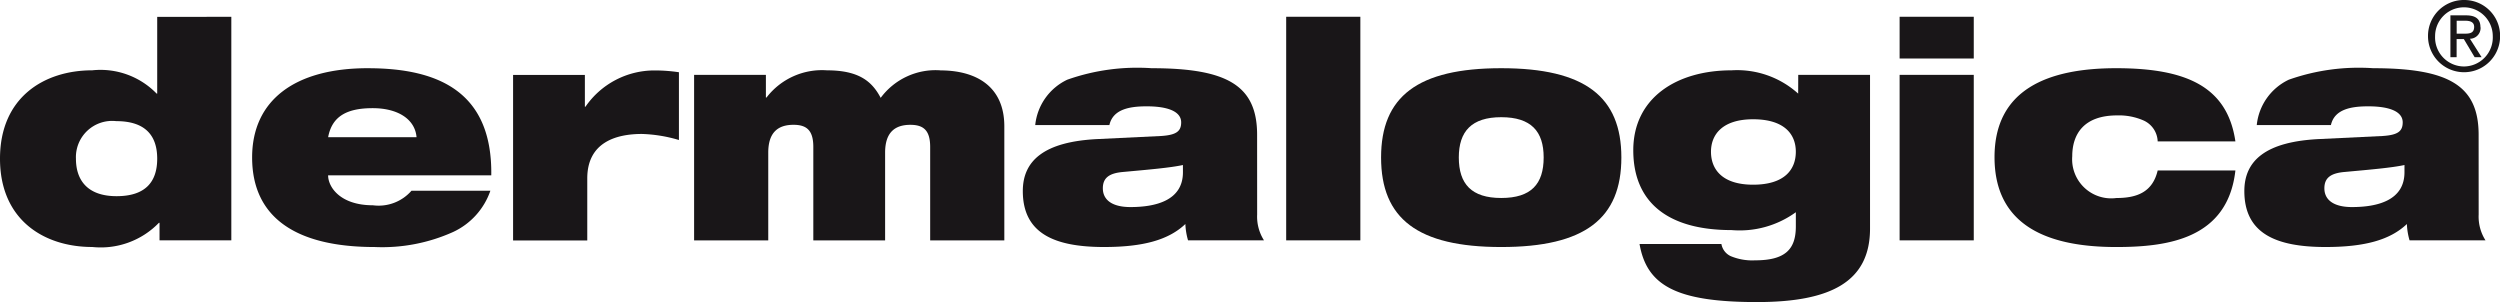
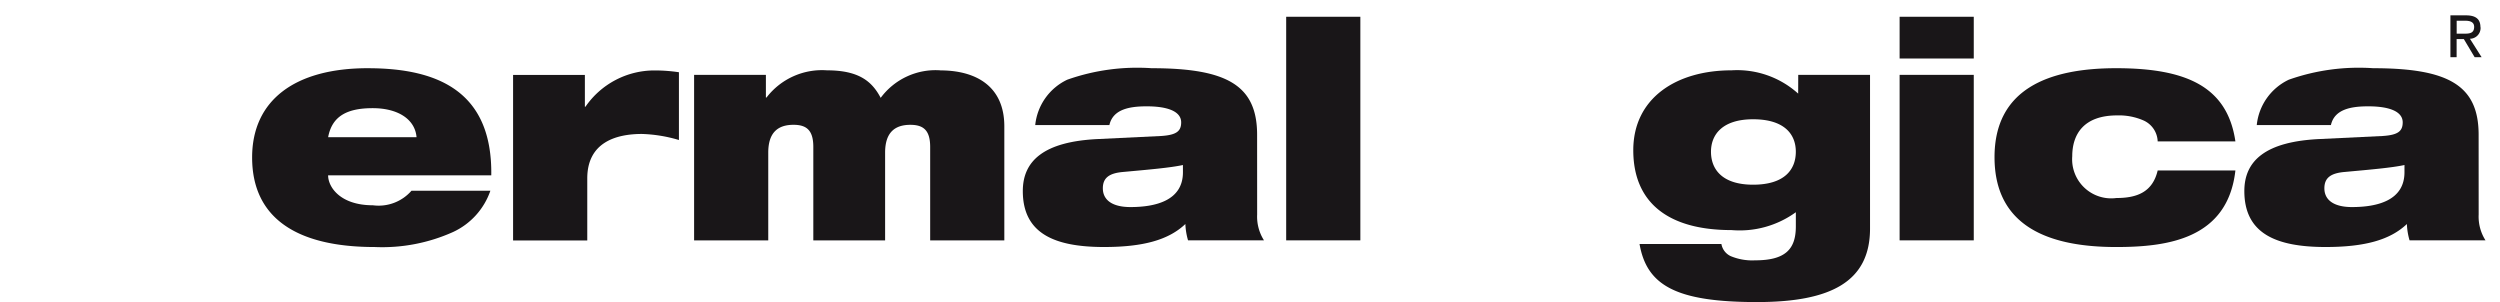
<svg xmlns="http://www.w3.org/2000/svg" id="Group_2861" data-name="Group 2861" width="138.701" height="16.76" viewBox="0 0 138.701 16.76">
  <defs>
    <clipPath id="clip-path">
      <rect id="Rectangle_2045" data-name="Rectangle 2045" width="138.701" height="16.76" fill="none" />
    </clipPath>
  </defs>
  <g id="Group_2860" data-name="Group 2860" clip-path="url(#clip-path)">
-     <path id="Path_2894" data-name="Path 2894" d="M8.722,33.949H8.69a4.338,4.338,0,0,0-3.571-1.292C2.452,32.657,0,34.151,0,37.559s2.452,4.9,5.118,4.9a4.491,4.491,0,0,0,3.7-1.343h.033v.974h3.983v-12.4H8.722ZM6.468,39.64c-1.6,0-2.255-.873-2.255-2.081a2.011,2.011,0,0,1,2.238-2.082c1.6,0,2.271.789,2.271,2.082,0,1.309-.674,2.081-2.254,2.081" transform="translate(0 -28.756)" fill="#191618" fill-rule="evenodd" />
    <path id="Path_2895" data-name="Path 2895" d="M452.733,120.727c-4.048,0-6.418,1.779-6.418,4.952,0,3.357,2.469,4.969,6.8,4.969a9.577,9.577,0,0,0,4.361-.839,3.937,3.937,0,0,0,2.057-2.283h-4.378a2.418,2.418,0,0,1-2.139.806c-1.81,0-2.485-1.008-2.485-1.662h9.052c.066-4.583-2.864-5.942-6.846-5.942m-2.205,3.827c.214-1.158,1.037-1.611,2.469-1.611,1.415,0,2.353.621,2.436,1.611Z" transform="translate(-432.327 -116.943)" fill="#191618" fill-rule="evenodd" />
    <path id="Path_2896" data-name="Path 2896" d="M912.4,126.5h-.033v-1.763h-3.983v9.182H912.5v-3.441c0-1.981,1.564-2.467,3.028-2.467a7.972,7.972,0,0,1,2.057.336v-3.76a9.134,9.134,0,0,0-1.349-.1A4.644,4.644,0,0,0,912.4,126.5" transform="translate(-879.918 -120.579)" fill="#191618" fill-rule="evenodd" />
    <path id="Path_2897" data-name="Path 2897" d="M1242.339,124.482a3.788,3.788,0,0,0-3.308,1.527c-.477-.906-1.2-1.527-2.979-1.527a3.88,3.88,0,0,0-3.357,1.511h-.033v-1.259h-3.983v9.182h4.114v-4.868c0-1.125.543-1.544,1.4-1.544.724,0,1.1.3,1.1,1.226v5.187h3.983v-4.868c0-1.125.543-1.544,1.4-1.544.724,0,1.1.3,1.1,1.226v5.187h4.114v-6.328c0-2.233-1.58-3.105-3.555-3.105" transform="translate(-1190.17 -120.58)" fill="#191618" fill-rule="evenodd" />
    <path id="Path_2898" data-name="Path 2898" d="M1823.467,124.42c0-2.736-1.662-3.693-5.859-3.693a11.654,11.654,0,0,0-4.674.638,3.136,3.136,0,0,0-1.777,2.518h4.114c.2-.89,1.136-1.041,2.074-1.041,1.168,0,1.909.285,1.909.89,0,.5-.28.7-1.1.755l-3.473.168c-3.044.134-4.213,1.209-4.213,2.887,0,2.35,1.745,3.105,4.509,3.105,2.189,0,3.588-.4,4.51-1.276a3.71,3.71,0,0,0,.148.906h4.213a2.45,2.45,0,0,1-.379-1.427Zm-4.115,2.081c0,1.578-1.531,1.93-2.913,1.93-1.02,0-1.531-.4-1.531-1.041,0-.587.362-.839,1.119-.906,1.465-.134,2.633-.235,3.324-.386Z" transform="translate(-1753.722 -116.943)" fill="#191618" fill-rule="evenodd" />
    <rect id="Rectangle_2042" data-name="Rectangle 2042" width="4.115" height="12.405" transform="translate(71.358 0.93)" fill="#191618" />
-     <path id="Path_2899" data-name="Path 2899" d="M2451.417,120.727c-4.641,0-6.666,1.578-6.666,4.952,0,3.391,2.024,4.969,6.666,4.969s6.665-1.578,6.665-4.969c0-3.374-2.024-4.952-6.665-4.952m0,7.2c-1.646,0-2.354-.772-2.354-2.25,0-1.443.708-2.232,2.354-2.232,1.662,0,2.354.789,2.354,2.232,0,1.477-.692,2.25-2.354,2.25" transform="translate(-2368.128 -116.943)" fill="#191618" fill-rule="evenodd" />
    <path id="Path_2900" data-name="Path 2900" d="M2900.224,125.774a5.049,5.049,0,0,0-3.7-1.292c-3.061,0-5.448,1.544-5.448,4.432s1.909,4.431,5.448,4.431a5.312,5.312,0,0,0,3.571-.991v.789c0,1.259-.576,1.88-2.254,1.88a3.093,3.093,0,0,1-1.366-.235.914.914,0,0,1-.51-.672h-4.542c.4,2.3,2.024,3.223,6.517,3.223,4.115,0,6.271-1.141,6.271-4.079v-8.527h-3.983Zm-2.5,5.053c-1.7,0-2.337-.84-2.337-1.83,0-.957.642-1.8,2.337-1.8,1.744,0,2.37.839,2.37,1.8,0,.99-.626,1.83-2.37,1.83" transform="translate(-2800.461 -120.58)" fill="#191618" fill-rule="evenodd" />
    <rect id="Rectangle_2043" data-name="Rectangle 2043" width="4.114" height="2.316" transform="translate(105.391 0.93)" fill="#191618" />
    <rect id="Rectangle_2044" data-name="Rectangle 2044" width="4.114" height="9.182" transform="translate(105.391 4.153)" fill="#191618" />
    <path id="Path_2901" data-name="Path 2901" d="M3537.411,123.346a3.391,3.391,0,0,1,1.481.285,1.322,1.322,0,0,1,.774,1.158h4.312c-.444-3.055-2.748-4.062-6.616-4.062-3.785,0-6.748,1.175-6.748,4.936,0,3.81,2.962,4.985,6.748,4.985,2.831,0,6.188-.436,6.616-4.247h-4.312c-.28,1.191-1.136,1.528-2.288,1.528a2.169,2.169,0,0,1-2.452-2.317c0-1.225.642-2.266,2.485-2.266" transform="translate(-3419.957 -116.943)" fill="#191618" fill-rule="evenodd" />
    <path id="Path_2902" data-name="Path 2902" d="M3985.733,124.42c0-2.736-1.662-3.693-5.858-3.693a11.659,11.659,0,0,0-4.674.638,3.135,3.135,0,0,0-1.777,2.518h4.114c.2-.89,1.136-1.041,2.074-1.041,1.168,0,1.909.285,1.909.89,0,.5-.28.7-1.1.755l-3.473.168c-3.044.134-4.213,1.209-4.213,2.887,0,2.35,1.745,3.105,4.509,3.105,2.189,0,3.588-.4,4.509-1.276a3.71,3.71,0,0,0,.148.906h4.213a2.451,2.451,0,0,1-.379-1.427Zm-4.114,2.081c0,1.578-1.531,1.93-2.913,1.93-1.021,0-1.531-.4-1.531-1.041,0-.587.362-.839,1.119-.906,1.465-.134,2.633-.235,3.325-.386Z" transform="translate(-3848.218 -116.943)" fill="#191618" fill-rule="evenodd" />
    <path id="Path_2903" data-name="Path 2903" d="M4339.145,27.833c0-.458-.267-.66-.8-.66h-.866v2.32h.344V28.488h.4l.6,1.006h.386l-.647-1.022a.6.6,0,0,0,.59-.639m-1.326.357v-.719h.47c.24,0,.5.053.5.341,0,.357-.261.378-.553.378Z" transform="translate(-4201.529 -26.321)" fill="#191618" fill-rule="evenodd" />
-     <path id="Path_2904" data-name="Path 2904" d="M4299.857,0a1.989,1.989,0,0,0-2,2.007,2,2,0,1,0,4,0A1.987,1.987,0,0,0,4299.857,0m0,3.688a1.612,1.612,0,0,1-1.607-1.682,1.6,1.6,0,1,1,3.2,0,1.61,1.61,0,0,1-1.6,1.682" transform="translate(-4163.15)" fill="#191618" fill-rule="evenodd" />
  </g>
</svg>